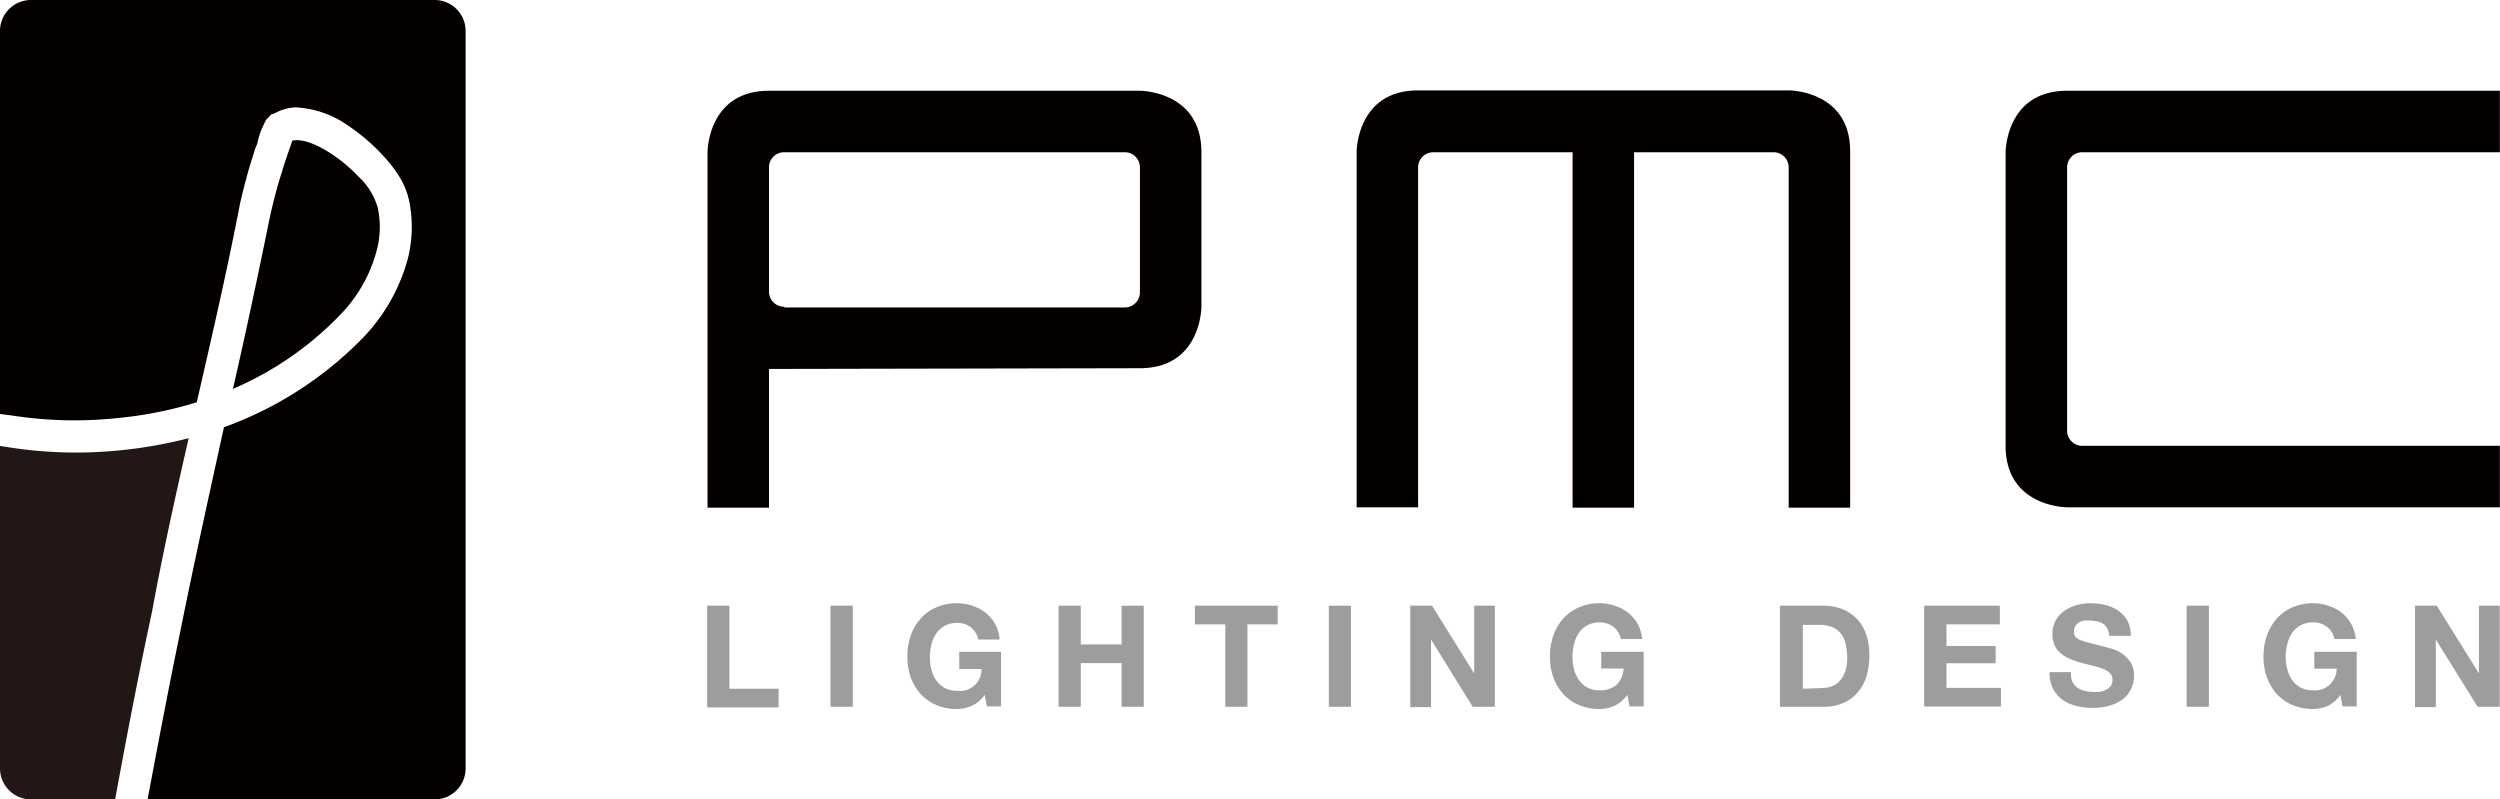
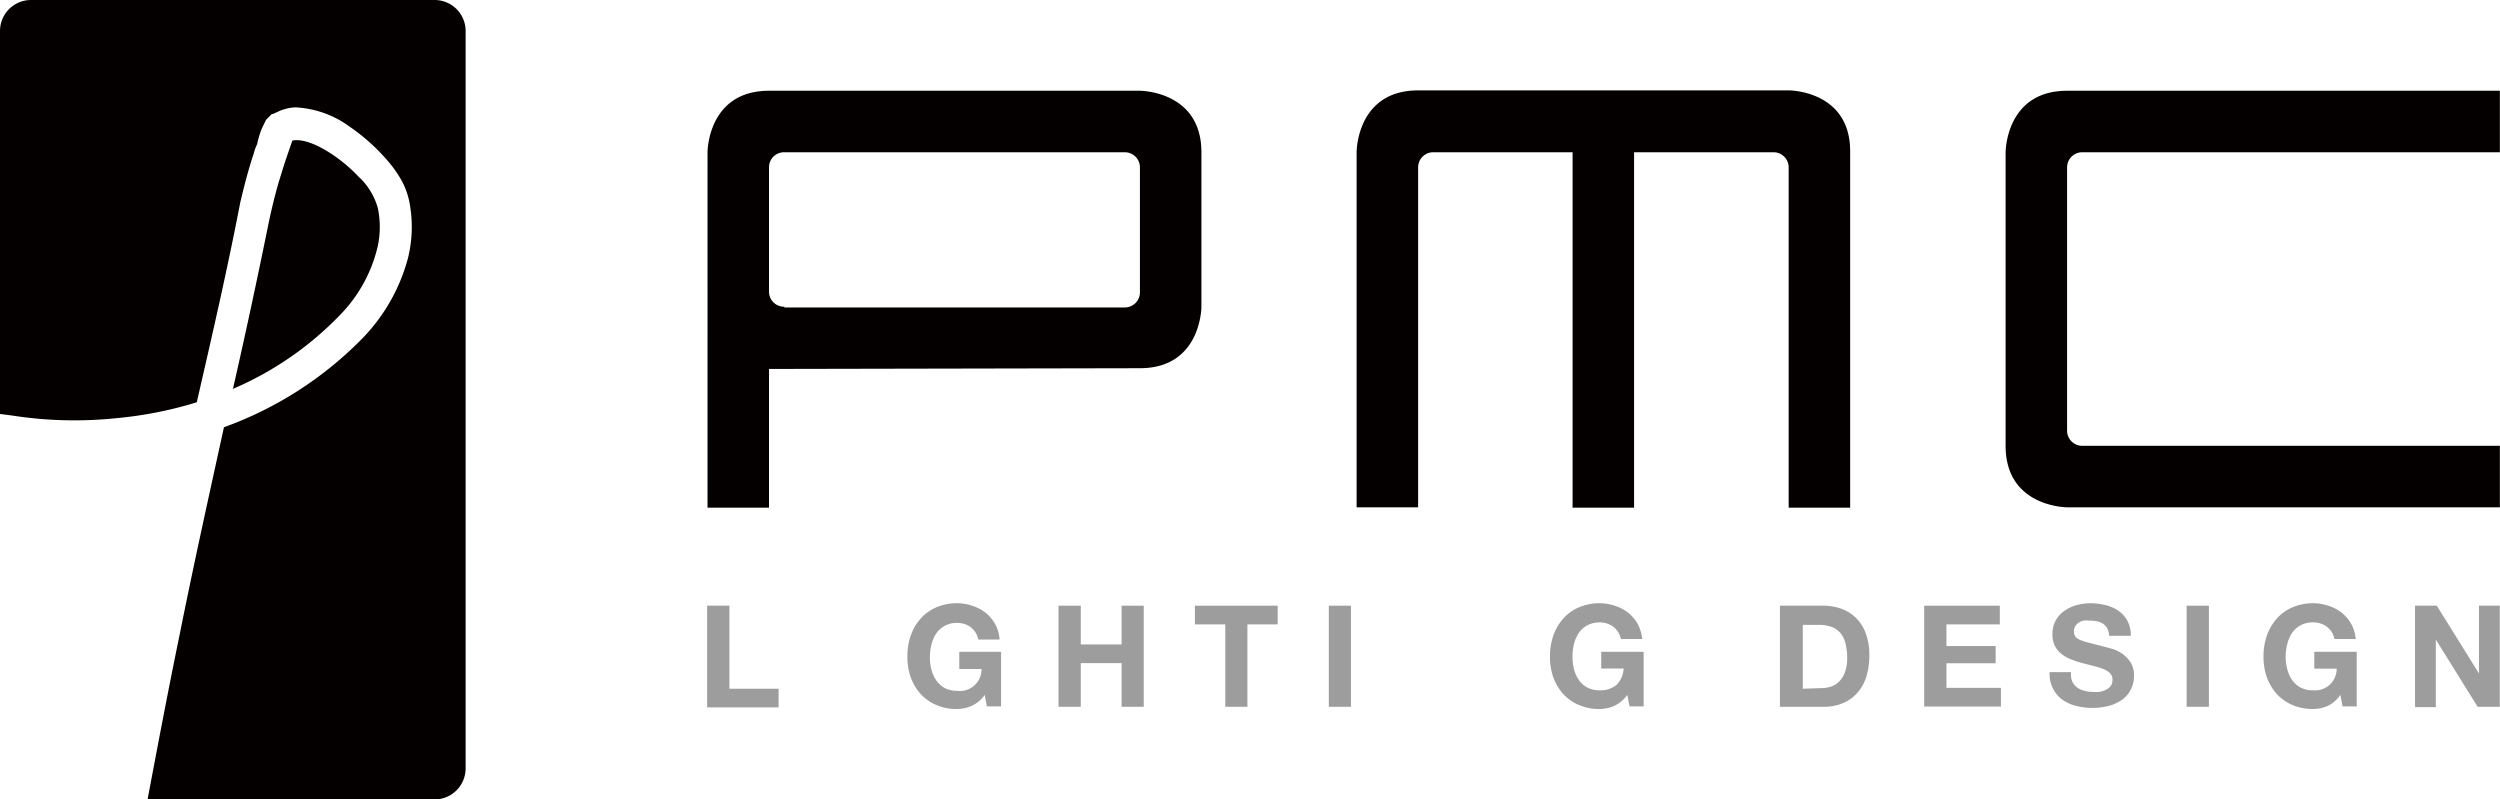
<svg xmlns="http://www.w3.org/2000/svg" viewBox="0 0 203.28 65">
  <defs>
    <style>.cls-1{fill:#040000;}.cls-2{fill:#9d9d9e;}.cls-3{fill:#221714;}</style>
  </defs>
  <title>アセット 1</title>
  <g id="レイヤー_2" data-name="レイヤー 2">
    <g id="レイヤー_1-2" data-name="レイヤー 1">
      <path class="cls-1" d="M62.53,30V41.28h-5V12.38s0-5,5-5H92.69s5,0,5,5V24.94s0,5-5,5Zm1.25-5H91.43a1.23,1.23,0,0,0,1.26-1.25V13.63a1.23,1.23,0,0,0-1.26-1.25H63.78a1.22,1.22,0,0,0-1.25,1.25V23.69A1.22,1.22,0,0,0,63.78,24.94Z" />
      <path class="cls-1" d="M145.47,7.35H115.31c-5,0-5,5-5,5v28.9h5V13.63a1.23,1.23,0,0,1,1.26-1.25h11.3v28.9h5V12.38h11.31a1.23,1.23,0,0,1,1.26,1.25V41.28h5V12.38C150.49,7.35,145.47,7.35,145.47,7.35Z" />
      <path class="cls-1" d="M183.16,36.25h20.11v5H168.08s-5,0-5-5V12.38s0-5,5-5h35.19v5H169.34a1.23,1.23,0,0,0-1.26,1.25V35a1.23,1.23,0,0,0,1.26,1.25h13.82Z" />
      <path class="cls-2" d="M59.31,49.25V56h4v1.52H57.5V49.25Z" />
-       <path class="cls-2" d="M69.34,49.25v8.22H67.53V49.25Z" />
      <path class="cls-2" d="M79,57.4a3,3,0,0,1-1.19.25,4.18,4.18,0,0,1-1.69-.33,3.66,3.66,0,0,1-1.27-.9,4.17,4.17,0,0,1-.8-1.35,5.1,5.1,0,0,1-.27-1.68,5.18,5.18,0,0,1,.27-1.7,4.1,4.1,0,0,1,.8-1.38,3.58,3.58,0,0,1,1.27-.92,4.18,4.18,0,0,1,1.69-.34,3.87,3.87,0,0,1,1.23.2,3.39,3.39,0,0,1,1.07.55,3.15,3.15,0,0,1,.79.91A3.11,3.11,0,0,1,81.28,52H79.55a1.71,1.71,0,0,0-.62-1,1.82,1.82,0,0,0-1.12-.35,2.06,2.06,0,0,0-1,.24,2.09,2.09,0,0,0-.69.63,3,3,0,0,0-.39.91,4.48,4.48,0,0,0-.12,1,4.23,4.23,0,0,0,.12,1,2.81,2.81,0,0,0,.39.88,2.09,2.09,0,0,0,.69.63,2.18,2.18,0,0,0,1,.23,1.76,1.76,0,0,0,2-1.77H78V53H81.4v4.44H80.25l-.18-.94A2.62,2.62,0,0,1,79,57.4Z" />
      <path class="cls-2" d="M87.88,49.25V52.4H91.2V49.25H93v8.22H91.2V53.92H87.88v3.55H86.07V49.25Z" />
      <path class="cls-2" d="M97.16,50.77V49.25h6.73v1.52h-2.46v6.7h-1.8v-6.7Z" />
      <path class="cls-2" d="M109.85,49.25v8.22h-1.8V49.25Z" />
-       <path class="cls-2" d="M116.44,49.25l3.43,5.51h0V49.25h1.68v8.22h-1.8L116.36,52h0v5.5h-1.69V49.25Z" />
      <path class="cls-2" d="M131.25,57.4a3,3,0,0,1-1.19.25,4.18,4.18,0,0,1-1.69-.33,3.66,3.66,0,0,1-1.27-.9,4.17,4.17,0,0,1-.8-1.35,5.1,5.1,0,0,1-.27-1.68,5.18,5.18,0,0,1,.27-1.7,4.1,4.1,0,0,1,.8-1.38,3.58,3.58,0,0,1,1.27-.92,4.18,4.18,0,0,1,1.69-.34,3.91,3.91,0,0,1,1.23.2,3.5,3.5,0,0,1,1.07.55,3.15,3.15,0,0,1,.79.91,3.27,3.27,0,0,1,.38,1.25H131.8a1.71,1.71,0,0,0-.62-1,1.82,1.82,0,0,0-1.12-.35,2.06,2.06,0,0,0-1,.24,1.91,1.91,0,0,0-.69.63,2.76,2.76,0,0,0-.39.91,4.48,4.48,0,0,0-.12,1,4.23,4.23,0,0,0,.12,1,2.6,2.6,0,0,0,.39.88,1.91,1.91,0,0,0,.69.63,2.18,2.18,0,0,0,1,.23,2,2,0,0,0,1.39-.45,2,2,0,0,0,.57-1.32H130.2V53h3.45v4.44H132.5l-.18-.94A2.62,2.62,0,0,1,131.25,57.4Z" />
      <path class="cls-2" d="M148.27,49.25a4.18,4.18,0,0,1,1.48.26,3.24,3.24,0,0,1,1.19.76,3.46,3.46,0,0,1,.78,1.26,5.08,5.08,0,0,1,.28,1.78,5.84,5.84,0,0,1-.23,1.66,3.52,3.52,0,0,1-.7,1.31,3.17,3.17,0,0,1-1.16.87,3.93,3.93,0,0,1-1.64.32h-3.54V49.25Zm-.12,6.7a2.48,2.48,0,0,0,.76-.13,1.69,1.69,0,0,0,.65-.42,2,2,0,0,0,.46-.76,3.27,3.27,0,0,0,.18-1.15,4.87,4.87,0,0,0-.13-1.13,2.22,2.22,0,0,0-.39-.85A1.84,1.84,0,0,0,149,51a2.9,2.9,0,0,0-1.13-.19h-1.28V56Z" />
      <path class="cls-2" d="M162.61,49.25v1.52h-4.34v1.76h4v1.4h-4v2h4.43v1.52h-6.24V49.25Z" />
      <path class="cls-2" d="M168.51,55.44a1.31,1.31,0,0,0,.4.47,1.63,1.63,0,0,0,.58.26,2.61,2.61,0,0,0,.69.09,3.08,3.08,0,0,0,.51,0,1.75,1.75,0,0,0,.52-.16,1.14,1.14,0,0,0,.41-.31.86.86,0,0,0,.15-.52.73.73,0,0,0-.21-.54,1.67,1.67,0,0,0-.56-.34,4.79,4.79,0,0,0-.78-.24l-.88-.23a6.75,6.75,0,0,1-.9-.29,3,3,0,0,1-.78-.43,1.9,1.9,0,0,1-.56-.66,2,2,0,0,1-.21-1,2.16,2.16,0,0,1,.27-1.1,2.35,2.35,0,0,1,.7-.77,3.35,3.35,0,0,1,1-.47,4.71,4.71,0,0,1,1.11-.15,5.45,5.45,0,0,1,1.23.15,3.09,3.09,0,0,1,1.06.47,2.31,2.31,0,0,1,.73.82,2.52,2.52,0,0,1,.27,1.21H171.5a1.52,1.52,0,0,0-.16-.61,1.07,1.07,0,0,0-.35-.38,1.3,1.3,0,0,0-.5-.19,2.93,2.93,0,0,0-.61-.06,2.12,2.12,0,0,0-.44,0,1.09,1.09,0,0,0-.4.16.81.81,0,0,0-.29.29.73.73,0,0,0-.11.43.75.75,0,0,0,.09.39.85.85,0,0,0,.36.28,4.64,4.64,0,0,0,.75.25l1.24.32.64.17a3,3,0,0,1,.81.38,2.63,2.63,0,0,1,.7.71,2,2,0,0,1,.29,1.14,2.43,2.43,0,0,1-.22,1,2.2,2.2,0,0,1-.65.84,3.11,3.11,0,0,1-1.06.54,5.1,5.1,0,0,1-1.48.2,5.19,5.19,0,0,1-1.32-.17,3.25,3.25,0,0,1-1.13-.52,2.6,2.6,0,0,1-1-2.22h1.75A1.48,1.48,0,0,0,168.51,55.44Z" />
      <path class="cls-2" d="M179.61,49.25v8.22H177.8V49.25Z" />
      <path class="cls-2" d="M189.27,57.4a3,3,0,0,1-1.18.25,4.19,4.19,0,0,1-1.7-.33,3.66,3.66,0,0,1-1.27-.9,4.35,4.35,0,0,1-.8-1.35,5.1,5.1,0,0,1-.27-1.68,5.18,5.18,0,0,1,.27-1.7,4.28,4.28,0,0,1,.8-1.38,3.58,3.58,0,0,1,1.27-.92,4.19,4.19,0,0,1,1.7-.34,3.85,3.85,0,0,1,1.22.2,3.39,3.39,0,0,1,1.07.55,3.15,3.15,0,0,1,.79.91,3.11,3.11,0,0,1,.38,1.25h-1.73a1.66,1.66,0,0,0-.62-1,1.79,1.79,0,0,0-1.11-.35,2,2,0,0,0-1.73.87,2.74,2.74,0,0,0-.38.91,4,4,0,0,0-.13,1,3.78,3.78,0,0,0,.13,1,2.58,2.58,0,0,0,.38.88,2.09,2.09,0,0,0,.69.63,2.22,2.22,0,0,0,1,.23A1.76,1.76,0,0,0,190,54.37h-1.82V53h3.45v4.44h-1.15l-.18-.94A2.62,2.62,0,0,1,189.27,57.4Z" />
      <path class="cls-2" d="M198.14,49.25l3.43,5.51h0V49.25h1.69v8.22h-1.8L198.06,52h0v5.5h-1.69V49.25Z" />
      <path class="cls-1" d="M35.34,0H2.52A2.52,2.52,0,0,0,0,2.53V33.66l1,.13A32.91,32.91,0,0,0,9.49,34,32.1,32.1,0,0,0,16,32.71c1.26-5.49,2.51-10.9,3.53-16.22.32-1.35.66-2.69,1.1-4a3.86,3.86,0,0,1,.28-.77,7.15,7.15,0,0,1,.36-1.22l.27-.57.07-.14c.21-.23-.42.4.49-.52l.09,0,.35-.16A3.75,3.75,0,0,1,24,8.73a8.09,8.09,0,0,1,4.36,1.52A16.06,16.06,0,0,1,31.46,13a9.68,9.68,0,0,1,1.24,1.76,6.42,6.42,0,0,1,.67,2.16,10.51,10.51,0,0,1-.2,4.08,14.84,14.84,0,0,1-3.65,6.46,30,30,0,0,1-11.31,7.28C17,40.27,15.75,45.9,14.62,51.54,13.7,56,12.84,60.54,12,65H35.34a2.52,2.52,0,0,0,2.52-2.53V2.53A2.52,2.52,0,0,0,35.34,0Z" />
-       <path class="cls-3" d="M15.34,35.63a36.85,36.85,0,0,1-5.71,1,35.5,35.5,0,0,1-9.06-.28L0,36.26V62.47A2.52,2.52,0,0,0,2.52,65H9.36c.92-5,1.9-10.15,3-15.25C13.23,45,14.28,40.28,15.34,35.63Z" />
      <path class="cls-1" d="M21.9,17.86C21,22.29,20,27,18.94,31.62a26.65,26.65,0,0,0,8.91-6.22A11.79,11.79,0,0,0,30.72,20a7.48,7.48,0,0,0,0-3.09,5.49,5.49,0,0,0-1.58-2.56c-1.44-1.54-3.93-3.21-5.37-2.92-.16.49-.68,1.93-.86,2.6C22.51,15.23,22.19,16.54,21.9,17.86Z" />
    </g>
  </g>
</svg>